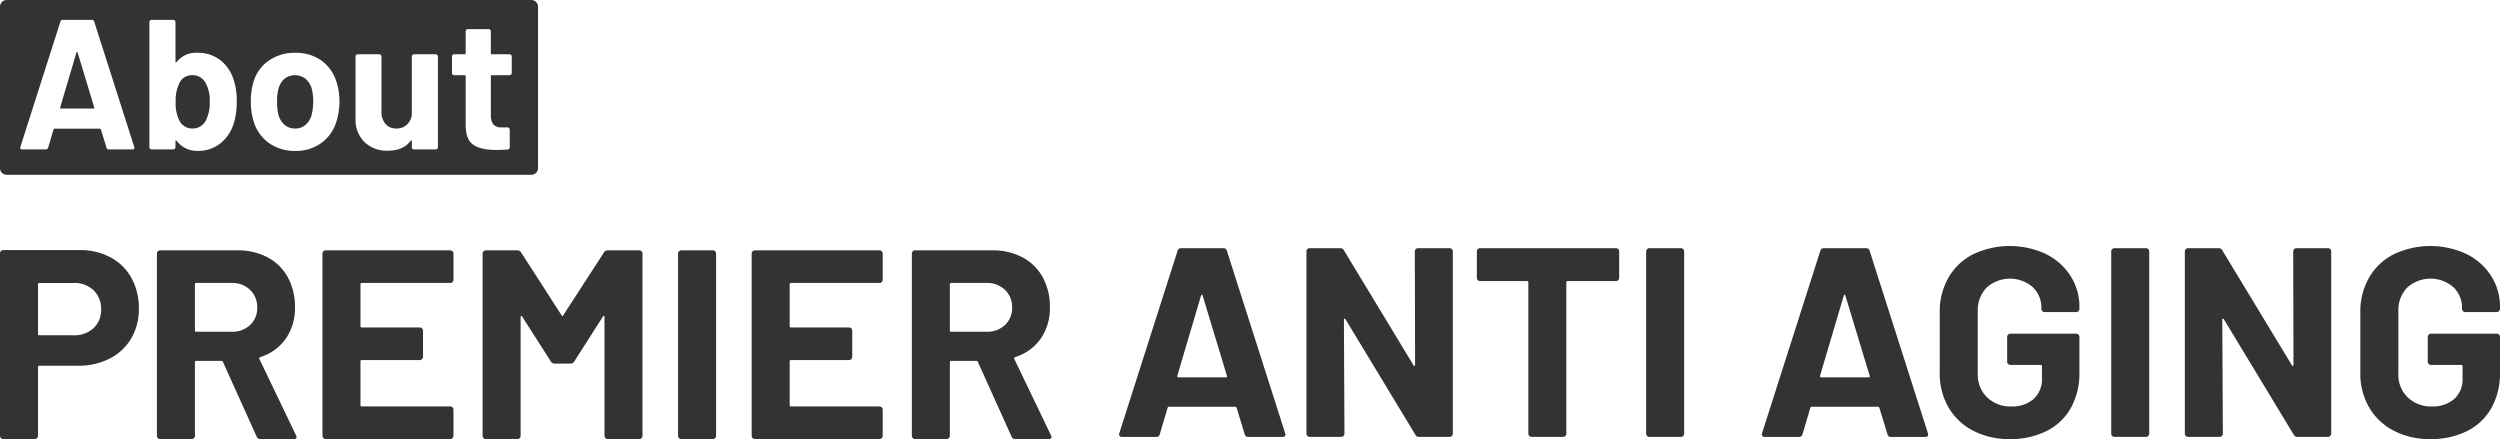
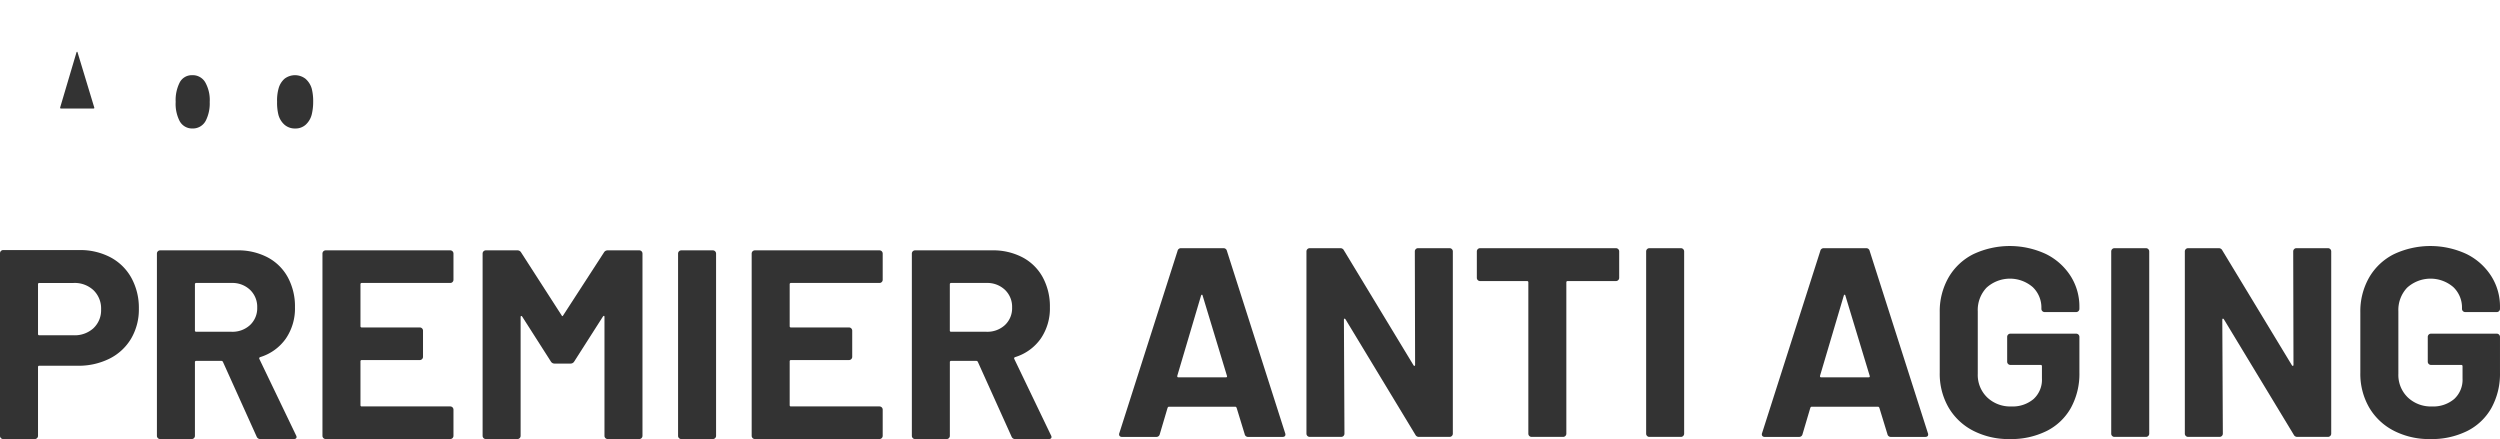
<svg xmlns="http://www.w3.org/2000/svg" width="774.369" height="136" viewBox="0 0 774.369 136">
  <defs>
    <clipPath id="a">
      <rect width="774.369" height="136" fill="none" />
    </clipPath>
  </defs>
  <g clip-path="url(#a)">
    <path d="M83.291,33.469A4.208,4.208,0,0,0,79.449,35.7a12.051,12.051,0,0,0-1.261,6.02,11.638,11.638,0,0,0,1.147,5.79,4.361,4.361,0,0,0,4.013,2.465,4.5,4.5,0,0,0,4.185-2.465,11.837,11.837,0,0,0,1.2-5.733A11.18,11.18,0,0,0,87.36,35.7a4.482,4.482,0,0,0-4.07-2.235" transform="translate(-23.774 -10.177)" fill="#333" />
    <path d="M32.171,23.249q-.058-.229-.172-.2a.268.268,0,0,0-.172.2L26.783,40.275q-.057.343.23.344H37.1c.229,0,.3-.115.229-.344Z" transform="translate(-8.141 -7.007)" fill="#333" />
    <path d="M132.1,34.558a5.319,5.319,0,0,0-6.45,0,6.111,6.111,0,0,0-1.863,3.038,13.64,13.64,0,0,0-.459,4.071,15.588,15.588,0,0,0,.4,4.013,6.259,6.259,0,0,0,1.92,3.153,4.906,4.906,0,0,0,3.3,1.147,4.719,4.719,0,0,0,3.21-1.147,6.379,6.379,0,0,0,1.892-3.153,16.573,16.573,0,0,0,.458-4.013,15.561,15.561,0,0,0-.458-4.071,6.383,6.383,0,0,0-1.949-3.038" transform="translate(-37.501 -10.177)" fill="#333" />
-     <path d="M164.583,0H2.07A2.07,2.07,0,0,0,0,2.07v50a2.07,2.07,0,0,0,2.07,2.07H164.583a2.07,2.07,0,0,0,2.07-2.07v-50A2.07,2.07,0,0,0,164.583,0M41,46.281H33.719a.718.718,0,0,1-.745-.573l-1.72-5.618c-.077-.152-.173-.23-.287-.23h-14.1c-.115,0-.21.077-.286.23l-1.663,5.618a.719.719,0,0,1-.745.573H6.89a.642.642,0,0,1-.516-.2.629.629,0,0,1-.057-.6L18.7,6.725a.72.72,0,0,1,.745-.573h9a.72.72,0,0,1,.745.573L41.572,45.478a.639.639,0,0,1,.058.287c0,.344-.211.516-.631.516M72.356,38.37A12.624,12.624,0,0,1,68.143,44.5a10.884,10.884,0,0,1-6.851,2.236A7.843,7.843,0,0,1,54.7,43.586a.241.241,0,0,0-.229-.086c-.077.02-.115.086-.115.2v1.892a.686.686,0,0,1-.688.688H46.96a.687.687,0,0,1-.688-.688V6.84a.686.686,0,0,1,.688-.688h6.708a.684.684,0,0,1,.688.688V19.108a.23.23,0,0,0,.115.229c.077.039.152,0,.229-.114a7.6,7.6,0,0,1,6.364-2.867,11.3,11.3,0,0,1,7.023,2.15,12.324,12.324,0,0,1,4.156,5.819,20.754,20.754,0,0,1,1.089,7.109,22.337,22.337,0,0,1-.975,6.936m31.989-1.2a12.811,12.811,0,0,1-4.672,7.023,13.342,13.342,0,0,1-8.226,2.551,13.57,13.57,0,0,1-8.254-2.523,12.6,12.6,0,0,1-4.7-6.879,20.371,20.371,0,0,1-.8-5.847,21.25,21.25,0,0,1,.8-6.077,12.326,12.326,0,0,1,4.759-6.65A14.03,14.03,0,0,1,91.5,16.356a13.434,13.434,0,0,1,8.026,2.379,12.691,12.691,0,0,1,4.7,6.622,19.627,19.627,0,0,1,.918,6.019,20.19,20.19,0,0,1-.8,5.79m31.3,8.427a.686.686,0,0,1-.688.688h-6.707a.686.686,0,0,1-.688-.688V43.643c0-.115-.039-.181-.115-.2s-.154.029-.23.143q-2.292,3.1-7.108,3.1a10.051,10.051,0,0,1-7.166-2.637,9.644,9.644,0,0,1-2.809-7.395V17.5a.684.684,0,0,1,.688-.688h6.65a.684.684,0,0,1,.688.688V34.643a5.51,5.51,0,0,0,1.232,3.727,4.262,4.262,0,0,0,3.412,1.433,4.523,4.523,0,0,0,3.21-1.175,5.1,5.1,0,0,0,1.548-3.066V17.5a.684.684,0,0,1,.688-.688h6.707a.684.684,0,0,1,.688.688ZM158.519,22.6a.683.683,0,0,1-.688.688h-5.5a.253.253,0,0,0-.287.287V35.733a4.279,4.279,0,0,0,.775,2.809,3.087,3.087,0,0,0,2.494.917H157.2a.683.683,0,0,1,.688.688v5.446a.707.707,0,0,1-.688.745q-2.407.114-3.439.115-4.76,0-7.109-1.577t-2.408-5.933V23.579a.254.254,0,0,0-.287-.287h-3.267A.684.684,0,0,1,140,22.6V17.5a.684.684,0,0,1,.688-.688h3.267a.253.253,0,0,0,.287-.287V9.705a.684.684,0,0,1,.688-.688h6.42a.684.684,0,0,1,.688.688v6.822a.253.253,0,0,0,.287.287h5.5a.683.683,0,0,1,.688.688Z" fill="#333" />
    <path d="M34.24,113.556a15.9,15.9,0,0,1,6.472,6.389,19.191,19.191,0,0,1,2.3,9.479,17.8,17.8,0,0,1-2.38,9.27,16.207,16.207,0,0,1-6.68,6.222,21.326,21.326,0,0,1-9.9,2.213H12.193a.369.369,0,0,0-.418.418V168.84a1,1,0,0,1-1,1H1a.962.962,0,0,1-.71-.292A.962.962,0,0,1,0,168.84V112.3a.966.966,0,0,1,.292-.71A.964.964,0,0,1,1,111.3h23.55a20.08,20.08,0,0,1,9.687,2.255m-5.262,21.922a7.624,7.624,0,0,0,2.339-5.8,7.866,7.866,0,0,0-2.339-5.929,8.526,8.526,0,0,0-6.179-2.256H12.193a.369.369,0,0,0-.418.418v15.366a.368.368,0,0,0,.418.418H22.8a8.622,8.622,0,0,0,6.179-2.213" transform="translate(0 -33.843)" fill="#333" />
    <path d="M100.737,169.128,90.3,145.995a.539.539,0,0,0-.5-.334H82.031a.369.369,0,0,0-.418.418v22.8a1,1,0,0,1-1,1H70.84a1,1,0,0,1-1-1V112.423a1,1,0,0,1,1-1H94.725a19.6,19.6,0,0,1,9.4,2.171,15.236,15.236,0,0,1,6.263,6.18,18.874,18.874,0,0,1,2.213,9.27,16.517,16.517,0,0,1-2.84,9.729,15.107,15.107,0,0,1-7.934,5.72.4.4,0,0,0-.25.585L112.93,168.71a1.3,1.3,0,0,1,.167.5c0,.447-.307.668-.919.668H101.907a1.181,1.181,0,0,1-1.169-.752M81.613,121.944v14.281a.369.369,0,0,0,.418.418h10.94a8,8,0,0,0,5.72-2.088,7.124,7.124,0,0,0,2.214-5.428,7.261,7.261,0,0,0-2.214-5.47,7.907,7.907,0,0,0-5.72-2.13H82.031a.37.37,0,0,0-.418.418" transform="translate(-21.235 -33.879)" fill="#333" />
    <path d="M183.813,121.234a.966.966,0,0,1-.711.292H155.71a.369.369,0,0,0-.417.418v12.944a.369.369,0,0,0,.417.418h17.956a1,1,0,0,1,1,1v8.1a1,1,0,0,1-1,1H155.71a.369.369,0,0,0-.417.418v13.528a.369.369,0,0,0,.417.418H183.1a1,1,0,0,1,1,1v8.1a1,1,0,0,1-1,1H144.519a1,1,0,0,1-1-1V112.424a1,1,0,0,1,1-1H183.1a1,1,0,0,1,1,1v8.1a.966.966,0,0,1-.292.71" transform="translate(-43.639 -33.879)" fill="#333" />
    <path d="M253.547,111.421h9.772a1,1,0,0,1,1,1v56.454a1,1,0,0,1-1,1h-9.772a1,1,0,0,1-1-1V132.048c0-.222-.056-.334-.168-.334s-.223.084-.334.251l-8.852,13.863a1.31,1.31,0,0,1-1.17.668h-4.927a1.306,1.306,0,0,1-1.168-.668l-8.852-13.863c-.113-.167-.223-.236-.335-.209s-.167.154-.167.376v36.745a1,1,0,0,1-1,1H215.8a1,1,0,0,1-1-1V112.423a1,1,0,0,1,1-1h9.772a1.308,1.308,0,0,1,1.168.668l12.527,19.458q.252.5.5,0l12.61-19.458a1.309,1.309,0,0,1,1.169-.668" transform="translate(-65.313 -33.879)" fill="#333" />
    <path d="M302.089,169.587a.962.962,0,0,1-.292-.711V112.423a1,1,0,0,1,1-1h9.771a1,1,0,0,1,1,1v56.453a1,1,0,0,1-1,1H302.8a.962.962,0,0,1-.71-.292" transform="translate(-91.766 -33.879)" fill="#333" />
    <path d="M374.85,121.234a.966.966,0,0,1-.71.292H346.747a.369.369,0,0,0-.417.418v12.944a.369.369,0,0,0,.417.418H364.7a1,1,0,0,1,1,1v8.1a1,1,0,0,1-1,1H346.747a.369.369,0,0,0-.417.418v13.528a.369.369,0,0,0,.417.418H374.14a1,1,0,0,1,1,1v8.1a1,1,0,0,1-1,1H335.556a1,1,0,0,1-1-1V112.424a1,1,0,0,1,1-1H374.14a1,1,0,0,1,1,1v8.1a.966.966,0,0,1-.292.71" transform="translate(-101.727 -33.879)" fill="#333" />
    <path d="M436.734,169.128,426.3,145.995a.537.537,0,0,0-.5-.334h-7.767a.369.369,0,0,0-.418.418v22.8a1,1,0,0,1-1,1h-9.77a1,1,0,0,1-1-1V112.423a1,1,0,0,1,1-1h23.884a19.6,19.6,0,0,1,9.4,2.171,15.236,15.236,0,0,1,6.263,6.18,18.882,18.882,0,0,1,2.213,9.27,16.518,16.518,0,0,1-2.84,9.729,15.107,15.107,0,0,1-7.934,5.72.4.4,0,0,0-.25.585l11.358,23.634a1.309,1.309,0,0,1,.166.5c0,.447-.306.668-.918.668H437.9a1.182,1.182,0,0,1-1.169-.752m-19.124-47.184v14.281a.368.368,0,0,0,.418.418h10.939a8,8,0,0,0,5.721-2.088,7.123,7.123,0,0,0,2.213-5.428,7.261,7.261,0,0,0-2.213-5.47,7.908,7.908,0,0,0-5.721-2.13H418.028a.369.369,0,0,0-.418.418" transform="translate(-123.401 -33.879)" fill="#333" />
    <path d="M537,168.085l-2.505-8.183c-.113-.222-.251-.335-.418-.335H513.531c-.166,0-.306.113-.418.335l-2.422,8.183a1.049,1.049,0,0,1-1.086.836H499a.932.932,0,0,1-.752-.292.914.914,0,0,1-.084-.877L516.2,111.3a1.048,1.048,0,0,1,1.086-.835H530.4a1.051,1.051,0,0,1,1.086.835l18.039,56.454a.948.948,0,0,1,.083.417q0,.752-.919.752H538.084a1.048,1.048,0,0,1-1.086-.836m-20.544-17.62h14.7c.335,0,.445-.167.335-.5l-7.517-24.8q-.083-.334-.25-.292a.385.385,0,0,0-.25.292l-7.349,24.8c-.056.335.054.5.334.5" transform="translate(-151.455 -33.588)" fill="#333" />
    <path d="M615.337,110.753a.967.967,0,0,1,.71-.292h9.772a1,1,0,0,1,1,1v56.453a1,1,0,0,1-1,1h-9.438a1.193,1.193,0,0,1-1.169-.668l-21.63-35.743c-.113-.166-.223-.236-.334-.209s-.167.154-.167.376l.167,35.242a1,1,0,0,1-1,1h-9.772a1,1,0,0,1-1-1V111.464a1,1,0,0,1,1-1h9.438a1.2,1.2,0,0,1,1.169.668l21.546,35.576c.111.167.222.237.334.209s.167-.153.167-.376l-.083-35.074a.966.966,0,0,1,.292-.711" transform="translate(-176.807 -33.588)" fill="#333" />
    <path d="M701.114,110.753a.972.972,0,0,1,.292.711v8.183a1,1,0,0,1-1,1H685.456a.369.369,0,0,0-.418.418v46.85a1,1,0,0,1-1,1h-9.771a1,1,0,0,1-1-1v-46.85a.369.369,0,0,0-.417-.418H658.315a1,1,0,0,1-1-1v-8.183a1,1,0,0,1,1-1H700.4a.972.972,0,0,1,.71.292" transform="translate(-199.867 -33.588)" fill="#333" />
    <path d="M732.964,168.627a.962.962,0,0,1-.293-.711V111.463a1,1,0,0,1,1-1h9.77a1,1,0,0,1,1,1v56.453a1,1,0,0,1-1,1h-9.77a.96.96,0,0,1-.71-.292" transform="translate(-222.781 -33.588)" fill="#333" />
    <path d="M823.073,168.085l-2.505-8.183c-.112-.222-.25-.335-.418-.335H799.606c-.166,0-.307.113-.418.335l-2.421,8.183a1.049,1.049,0,0,1-1.086.836H785.075a.932.932,0,0,1-.752-.292.913.913,0,0,1-.084-.877L802.278,111.3a1.048,1.048,0,0,1,1.085-.835h13.112a1.05,1.05,0,0,1,1.086.835L835.6,167.751a.937.937,0,0,1,.084.417q0,.752-.919.752H824.159a1.048,1.048,0,0,1-1.086-.836m-20.544-17.62h14.7q.5,0,.335-.5l-7.516-24.8c-.056-.223-.139-.32-.251-.292a.386.386,0,0,0-.25.292l-7.349,24.8q-.085.5.334.5" transform="translate(-238.441 -33.588)" fill="#333" />
    <path d="M873.7,166.707a18.731,18.731,0,0,1-7.641-7.224,20.829,20.829,0,0,1-2.715-10.731V130.044a21.058,21.058,0,0,1,2.715-10.772,18.385,18.385,0,0,1,7.641-7.224,26.517,26.517,0,0,1,22.59-.042,19.035,19.035,0,0,1,7.6,6.807,17.559,17.559,0,0,1,2.714,9.562v.585a1,1,0,0,1-1,1h-9.771a1,1,0,0,1-1-1v-.251a8.732,8.732,0,0,0-2.672-6.471,10.806,10.806,0,0,0-14.323.167,10.049,10.049,0,0,0-2.714,7.307v19.375a9.653,9.653,0,0,0,2.922,7.307,10.314,10.314,0,0,0,7.433,2.8,10.059,10.059,0,0,0,6.931-2.3,8.1,8.1,0,0,0,2.59-6.388v-3.759a.37.37,0,0,0-.418-.417h-9.353a1,1,0,0,1-1-1v-7.682a1,1,0,0,1,1-1h20.377a1,1,0,0,1,1,1v11.024a21.852,21.852,0,0,1-2.672,11.024,17.664,17.664,0,0,1-7.558,7.14A24.815,24.815,0,0,1,885.06,169.3a24.059,24.059,0,0,1-11.357-2.589" transform="translate(-262.515 -33.296)" fill="#333" />
    <path d="M939.96,168.627a.962.962,0,0,1-.292-.711V111.463a1,1,0,0,1,1-1h9.771a1,1,0,0,1,1,1v56.453a1,1,0,0,1-1,1H940.67a.961.961,0,0,1-.71-.292" transform="translate(-285.722 -33.588)" fill="#333" />
    <path d="M1006.29,110.753a.967.967,0,0,1,.71-.292h9.771a1,1,0,0,1,1,1v56.453a1,1,0,0,1-1,1h-9.437a1.193,1.193,0,0,1-1.169-.668l-21.63-35.743c-.113-.166-.223-.236-.334-.209s-.167.154-.167.376l.167,35.242a1,1,0,0,1-1,1h-9.772a1,1,0,0,1-1-1V111.464a1,1,0,0,1,1-1h9.438a1.2,1.2,0,0,1,1.169.668l21.546,35.576c.111.167.222.237.334.209s.167-.153.167-.376L1006,111.464a.966.966,0,0,1,.292-.711" transform="translate(-295.682 -33.588)" fill="#333" />
    <path d="M1060.9,166.707a18.731,18.731,0,0,1-7.641-7.224,20.829,20.829,0,0,1-2.715-10.731V130.044a21.058,21.058,0,0,1,2.715-10.772,18.386,18.386,0,0,1,7.641-7.224,26.517,26.517,0,0,1,22.59-.042,19.036,19.036,0,0,1,7.6,6.807,17.559,17.559,0,0,1,2.714,9.562v.585a1,1,0,0,1-1,1h-9.771a1,1,0,0,1-1-1v-.251a8.732,8.732,0,0,0-2.672-6.471,10.806,10.806,0,0,0-14.323.167,10.05,10.05,0,0,0-2.714,7.307v19.375a9.653,9.653,0,0,0,2.922,7.307,10.314,10.314,0,0,0,7.433,2.8,10.06,10.06,0,0,0,6.932-2.3,8.1,8.1,0,0,0,2.59-6.388v-3.759a.37.37,0,0,0-.418-.417h-9.353a1,1,0,0,1-1-1v-7.682a1,1,0,0,1,1-1H1092.8a1,1,0,0,1,1,1v11.024a21.852,21.852,0,0,1-2.672,11.024,17.663,17.663,0,0,1-7.558,7.14,24.816,24.816,0,0,1-11.317,2.464,24.059,24.059,0,0,1-11.357-2.589" transform="translate(-319.436 -33.296)" fill="#333" />
  </g>
</svg>